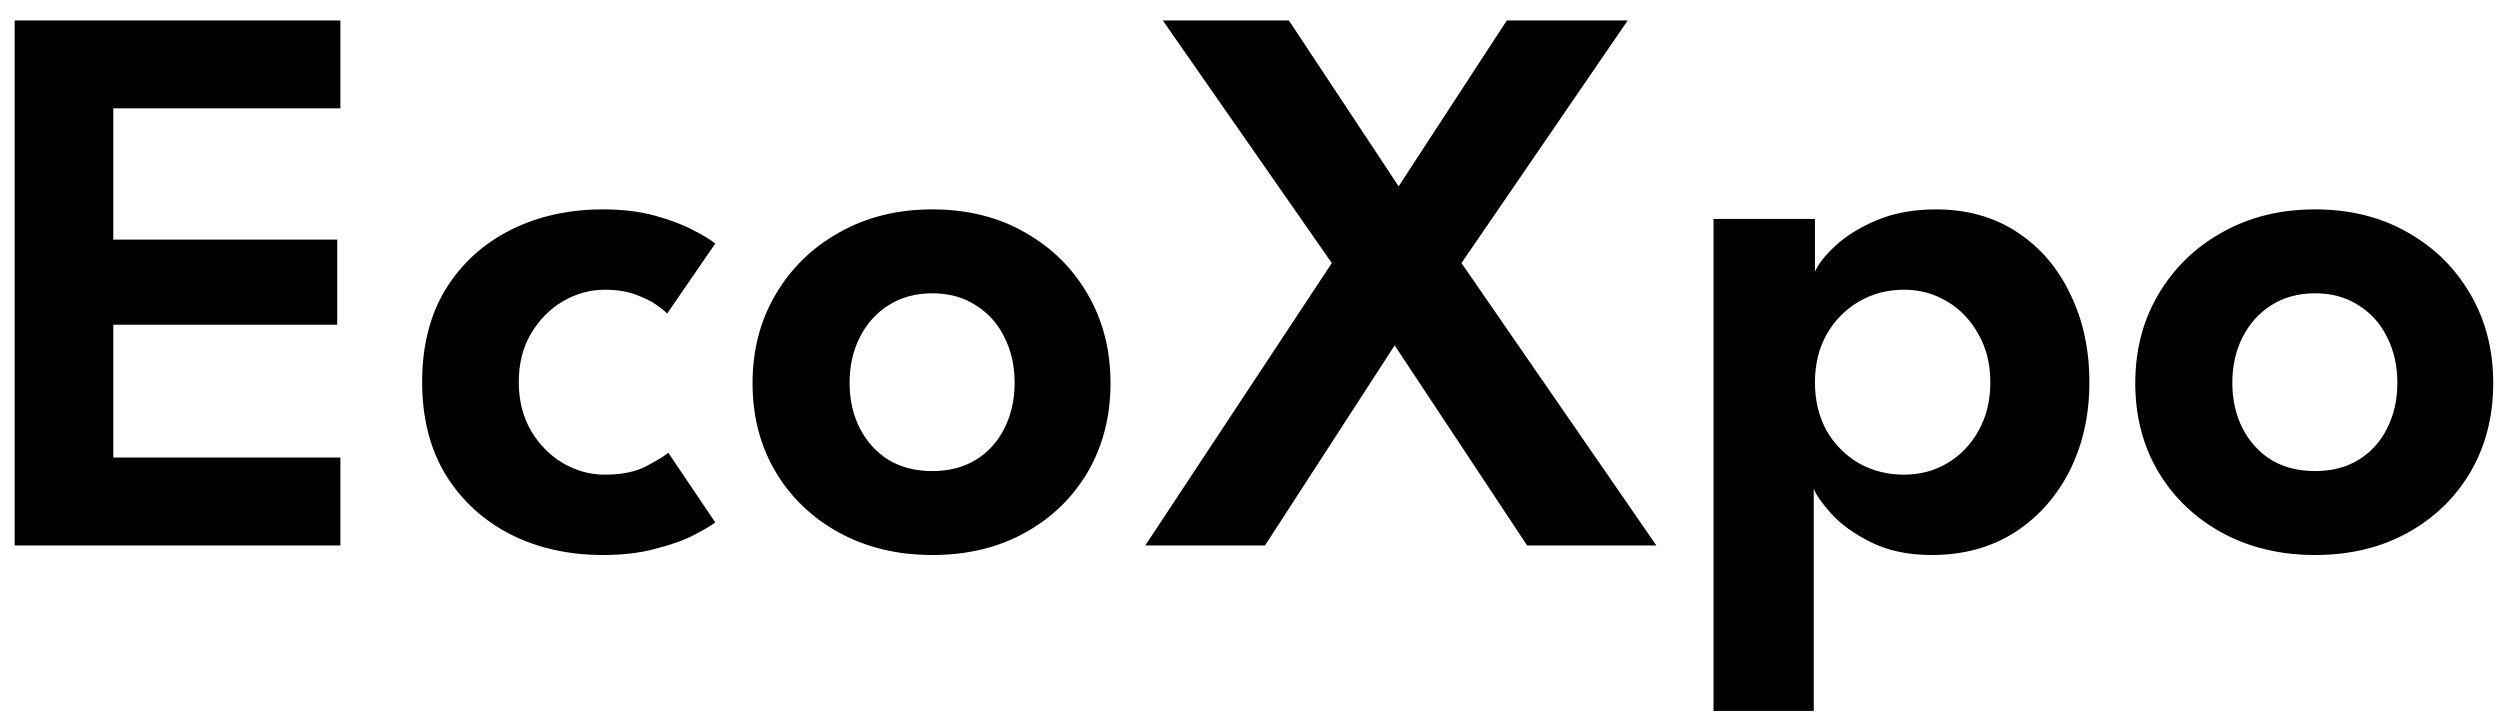
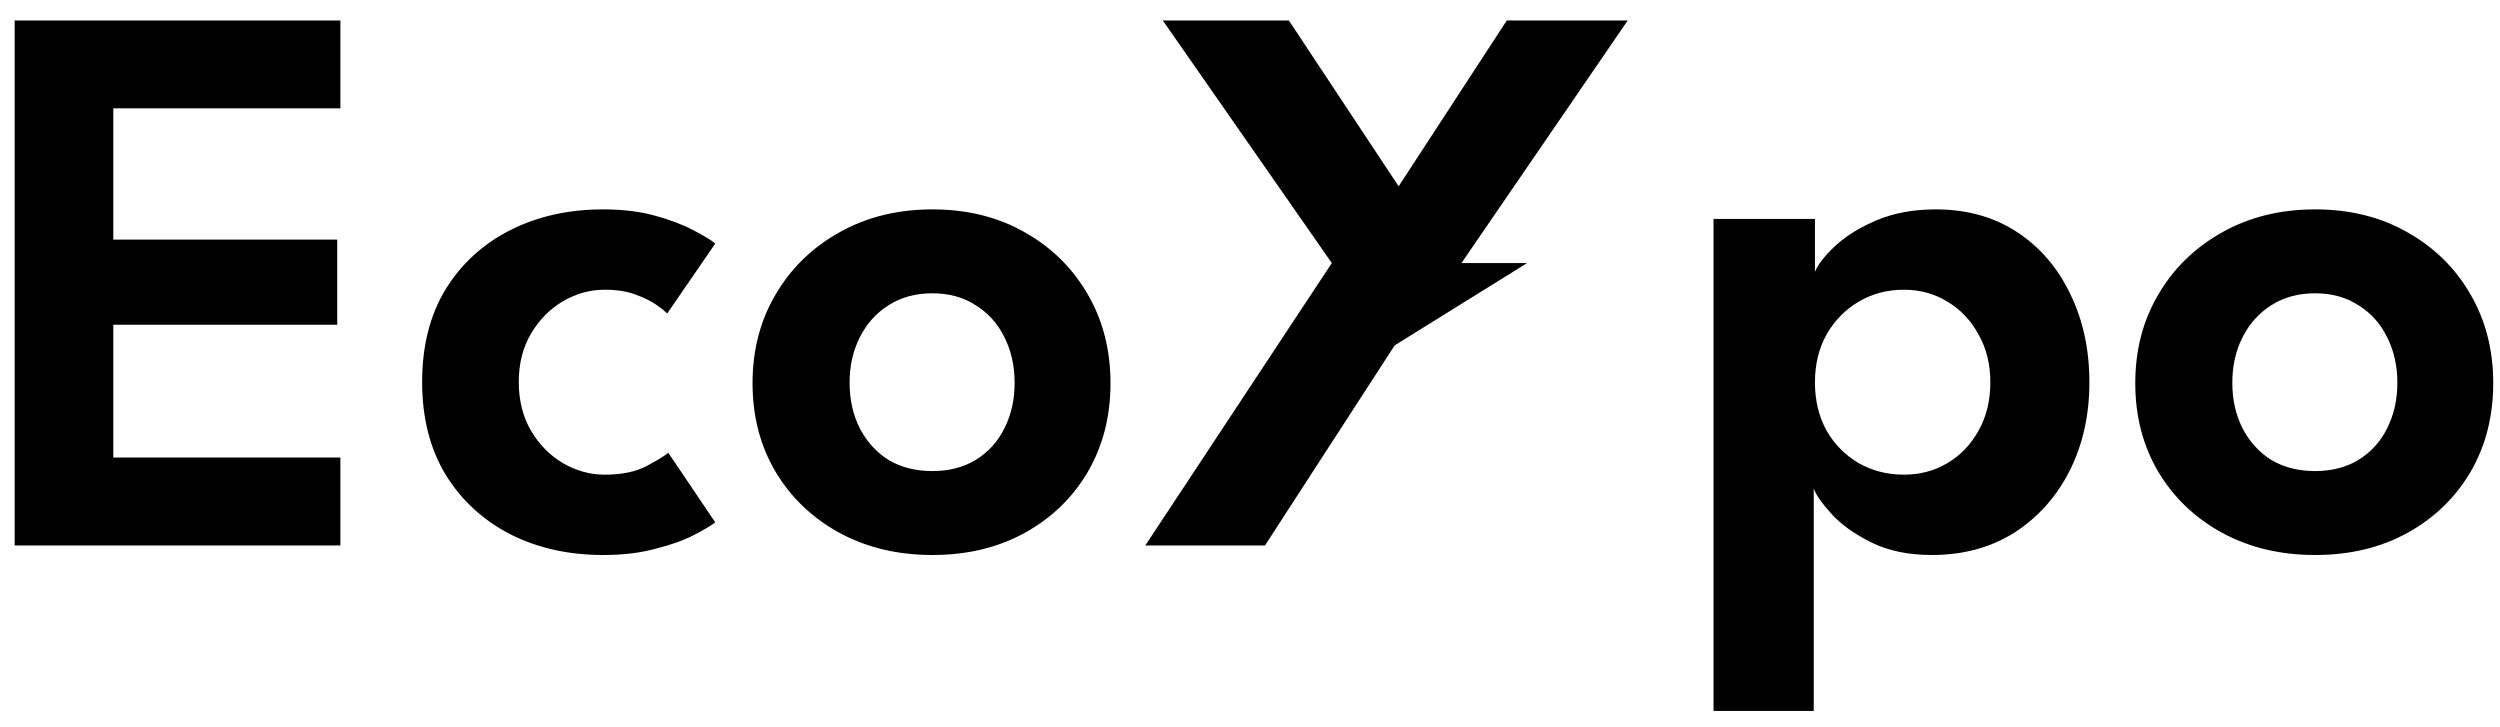
<svg xmlns="http://www.w3.org/2000/svg" width="110" height="32" viewBox="0 0 110 32" fill="none">
-   <path d="M0.645 0.9H14.977V4.768H4.985V10.543H14.838V14.287H4.985V20.133H14.977V24H0.645V0.9ZM26.606 20.885C27.365 20.885 27.983 20.757 28.461 20.5C28.94 20.243 29.255 20.051 29.406 19.922L31.471 22.985C31.308 23.113 31.005 23.294 30.561 23.527C30.118 23.761 29.552 23.965 28.864 24.14C28.187 24.327 27.411 24.42 26.536 24.42C25.02 24.42 23.66 24.117 22.459 23.51C21.257 22.892 20.306 22.017 19.606 20.885C18.918 19.742 18.574 18.383 18.574 16.808C18.574 15.221 18.918 13.862 19.606 12.73C20.306 11.598 21.257 10.729 22.459 10.123C23.66 9.516 25.02 9.213 26.536 9.213C27.4 9.213 28.164 9.306 28.829 9.492C29.505 9.679 30.071 9.895 30.526 10.14C30.981 10.373 31.296 10.566 31.471 10.717L29.354 13.797C29.272 13.704 29.115 13.576 28.881 13.412C28.648 13.249 28.339 13.098 27.954 12.957C27.58 12.818 27.131 12.748 26.606 12.748C25.965 12.748 25.352 12.917 24.769 13.255C24.197 13.593 23.73 14.066 23.369 14.672C23.007 15.279 22.826 15.991 22.826 16.808C22.826 17.624 23.007 18.342 23.369 18.96C23.73 19.567 24.197 20.039 24.769 20.378C25.352 20.716 25.965 20.885 26.606 20.885ZM41.022 24.42C39.493 24.42 38.129 24.093 36.927 23.44C35.737 22.787 34.803 21.894 34.127 20.762C33.45 19.619 33.112 18.318 33.112 16.86C33.112 15.402 33.45 14.101 34.127 12.957C34.803 11.803 35.737 10.893 36.927 10.227C38.129 9.551 39.493 9.213 41.022 9.213C42.562 9.213 43.921 9.551 45.099 10.227C46.278 10.893 47.199 11.803 47.864 12.957C48.529 14.101 48.862 15.402 48.862 16.86C48.862 18.318 48.529 19.619 47.864 20.762C47.199 21.894 46.278 22.787 45.099 23.44C43.921 24.093 42.562 24.42 41.022 24.42ZM41.022 20.727C41.757 20.727 42.393 20.564 42.929 20.238C43.478 19.899 43.898 19.438 44.189 18.855C44.493 18.26 44.644 17.589 44.644 16.843C44.644 16.096 44.493 15.425 44.189 14.83C43.898 14.235 43.478 13.768 42.929 13.43C42.393 13.08 41.757 12.905 41.022 12.905C40.287 12.905 39.645 13.08 39.097 13.43C38.56 13.768 38.14 14.235 37.837 14.83C37.533 15.425 37.382 16.096 37.382 16.843C37.382 17.589 37.533 18.26 37.837 18.855C38.14 19.438 38.56 19.899 39.097 20.238C39.645 20.564 40.287 20.727 41.022 20.727ZM64.305 11.575L72.88 24H67.193L61.365 15.197L55.66 24H50.393L58.6 11.575L51.163 0.9H56.71L61.54 8.197L66.3 0.9H71.62L64.305 11.575ZM79.805 31.28H75.395V9.633H79.858V11.96C79.998 11.622 80.301 11.237 80.768 10.805C81.234 10.373 81.841 10 82.588 9.685C83.346 9.37 84.209 9.213 85.178 9.213C86.543 9.213 87.733 9.545 88.748 10.21C89.763 10.875 90.544 11.785 91.093 12.94C91.653 14.083 91.933 15.378 91.933 16.825C91.933 18.272 91.641 19.573 91.058 20.727C90.474 21.871 89.663 22.775 88.625 23.44C87.587 24.093 86.379 24.42 85.003 24.42C83.964 24.42 83.072 24.233 82.325 23.86C81.579 23.487 80.995 23.067 80.575 22.6C80.155 22.133 79.898 21.766 79.805 21.497V31.28ZM87.575 16.825C87.575 16.02 87.4 15.314 87.05 14.707C86.712 14.089 86.257 13.611 85.685 13.273C85.114 12.922 84.478 12.748 83.778 12.748C83.043 12.748 82.378 12.922 81.783 13.273C81.188 13.623 80.715 14.107 80.365 14.725C80.027 15.332 79.858 16.032 79.858 16.825C79.858 17.618 80.027 18.324 80.365 18.942C80.715 19.549 81.188 20.027 81.783 20.378C82.378 20.716 83.043 20.885 83.778 20.885C84.478 20.885 85.114 20.716 85.685 20.378C86.257 20.039 86.712 19.567 87.05 18.96C87.4 18.342 87.575 17.63 87.575 16.825ZM101.862 24.42C100.333 24.42 98.968 24.093 97.767 23.44C96.577 22.787 95.643 21.894 94.967 20.762C94.29 19.619 93.952 18.318 93.952 16.86C93.952 15.402 94.29 14.101 94.967 12.957C95.643 11.803 96.577 10.893 97.767 10.227C98.968 9.551 100.333 9.213 101.862 9.213C103.402 9.213 104.761 9.551 105.939 10.227C107.118 10.893 108.039 11.803 108.704 12.957C109.369 14.101 109.702 15.402 109.702 16.86C109.702 18.318 109.369 19.619 108.704 20.762C108.039 21.894 107.118 22.787 105.939 23.44C104.761 24.093 103.402 24.42 101.862 24.42ZM101.862 20.727C102.597 20.727 103.233 20.564 103.769 20.238C104.318 19.899 104.738 19.438 105.029 18.855C105.333 18.26 105.484 17.589 105.484 16.843C105.484 16.096 105.333 15.425 105.029 14.83C104.738 14.235 104.318 13.768 103.769 13.43C103.233 13.08 102.597 12.905 101.862 12.905C101.127 12.905 100.485 13.08 99.937 13.43C99.4 13.768 98.98 14.235 98.677 14.83C98.373 15.425 98.222 16.096 98.222 16.843C98.222 17.589 98.373 18.26 98.677 18.855C98.98 19.438 99.4 19.899 99.937 20.238C100.485 20.564 101.127 20.727 101.862 20.727Z" fill="black" />
+   <path d="M0.645 0.9H14.977V4.768H4.985V10.543H14.838V14.287H4.985V20.133H14.977V24H0.645V0.9ZM26.606 20.885C27.365 20.885 27.983 20.757 28.461 20.5C28.94 20.243 29.255 20.051 29.406 19.922L31.471 22.985C31.308 23.113 31.005 23.294 30.561 23.527C30.118 23.761 29.552 23.965 28.864 24.14C28.187 24.327 27.411 24.42 26.536 24.42C25.02 24.42 23.66 24.117 22.459 23.51C21.257 22.892 20.306 22.017 19.606 20.885C18.918 19.742 18.574 18.383 18.574 16.808C18.574 15.221 18.918 13.862 19.606 12.73C20.306 11.598 21.257 10.729 22.459 10.123C23.66 9.516 25.02 9.213 26.536 9.213C27.4 9.213 28.164 9.306 28.829 9.492C29.505 9.679 30.071 9.895 30.526 10.14C30.981 10.373 31.296 10.566 31.471 10.717L29.354 13.797C29.272 13.704 29.115 13.576 28.881 13.412C28.648 13.249 28.339 13.098 27.954 12.957C27.58 12.818 27.131 12.748 26.606 12.748C25.965 12.748 25.352 12.917 24.769 13.255C24.197 13.593 23.73 14.066 23.369 14.672C23.007 15.279 22.826 15.991 22.826 16.808C22.826 17.624 23.007 18.342 23.369 18.96C23.73 19.567 24.197 20.039 24.769 20.378C25.352 20.716 25.965 20.885 26.606 20.885ZM41.022 24.42C39.493 24.42 38.129 24.093 36.927 23.44C35.737 22.787 34.803 21.894 34.127 20.762C33.45 19.619 33.112 18.318 33.112 16.86C33.112 15.402 33.45 14.101 34.127 12.957C34.803 11.803 35.737 10.893 36.927 10.227C38.129 9.551 39.493 9.213 41.022 9.213C42.562 9.213 43.921 9.551 45.099 10.227C46.278 10.893 47.199 11.803 47.864 12.957C48.529 14.101 48.862 15.402 48.862 16.86C48.862 18.318 48.529 19.619 47.864 20.762C47.199 21.894 46.278 22.787 45.099 23.44C43.921 24.093 42.562 24.42 41.022 24.42ZM41.022 20.727C41.757 20.727 42.393 20.564 42.929 20.238C43.478 19.899 43.898 19.438 44.189 18.855C44.493 18.26 44.644 17.589 44.644 16.843C44.644 16.096 44.493 15.425 44.189 14.83C43.898 14.235 43.478 13.768 42.929 13.43C42.393 13.08 41.757 12.905 41.022 12.905C40.287 12.905 39.645 13.08 39.097 13.43C38.56 13.768 38.14 14.235 37.837 14.83C37.533 15.425 37.382 16.096 37.382 16.843C37.382 17.589 37.533 18.26 37.837 18.855C38.14 19.438 38.56 19.899 39.097 20.238C39.645 20.564 40.287 20.727 41.022 20.727ZM64.305 11.575H67.193L61.365 15.197L55.66 24H50.393L58.6 11.575L51.163 0.9H56.71L61.54 8.197L66.3 0.9H71.62L64.305 11.575ZM79.805 31.28H75.395V9.633H79.858V11.96C79.998 11.622 80.301 11.237 80.768 10.805C81.234 10.373 81.841 10 82.588 9.685C83.346 9.37 84.209 9.213 85.178 9.213C86.543 9.213 87.733 9.545 88.748 10.21C89.763 10.875 90.544 11.785 91.093 12.94C91.653 14.083 91.933 15.378 91.933 16.825C91.933 18.272 91.641 19.573 91.058 20.727C90.474 21.871 89.663 22.775 88.625 23.44C87.587 24.093 86.379 24.42 85.003 24.42C83.964 24.42 83.072 24.233 82.325 23.86C81.579 23.487 80.995 23.067 80.575 22.6C80.155 22.133 79.898 21.766 79.805 21.497V31.28ZM87.575 16.825C87.575 16.02 87.4 15.314 87.05 14.707C86.712 14.089 86.257 13.611 85.685 13.273C85.114 12.922 84.478 12.748 83.778 12.748C83.043 12.748 82.378 12.922 81.783 13.273C81.188 13.623 80.715 14.107 80.365 14.725C80.027 15.332 79.858 16.032 79.858 16.825C79.858 17.618 80.027 18.324 80.365 18.942C80.715 19.549 81.188 20.027 81.783 20.378C82.378 20.716 83.043 20.885 83.778 20.885C84.478 20.885 85.114 20.716 85.685 20.378C86.257 20.039 86.712 19.567 87.05 18.96C87.4 18.342 87.575 17.63 87.575 16.825ZM101.862 24.42C100.333 24.42 98.968 24.093 97.767 23.44C96.577 22.787 95.643 21.894 94.967 20.762C94.29 19.619 93.952 18.318 93.952 16.86C93.952 15.402 94.29 14.101 94.967 12.957C95.643 11.803 96.577 10.893 97.767 10.227C98.968 9.551 100.333 9.213 101.862 9.213C103.402 9.213 104.761 9.551 105.939 10.227C107.118 10.893 108.039 11.803 108.704 12.957C109.369 14.101 109.702 15.402 109.702 16.86C109.702 18.318 109.369 19.619 108.704 20.762C108.039 21.894 107.118 22.787 105.939 23.44C104.761 24.093 103.402 24.42 101.862 24.42ZM101.862 20.727C102.597 20.727 103.233 20.564 103.769 20.238C104.318 19.899 104.738 19.438 105.029 18.855C105.333 18.26 105.484 17.589 105.484 16.843C105.484 16.096 105.333 15.425 105.029 14.83C104.738 14.235 104.318 13.768 103.769 13.43C103.233 13.08 102.597 12.905 101.862 12.905C101.127 12.905 100.485 13.08 99.937 13.43C99.4 13.768 98.98 14.235 98.677 14.83C98.373 15.425 98.222 16.096 98.222 16.843C98.222 17.589 98.373 18.26 98.677 18.855C98.98 19.438 99.4 19.899 99.937 20.238C100.485 20.564 101.127 20.727 101.862 20.727Z" fill="black" />
</svg>